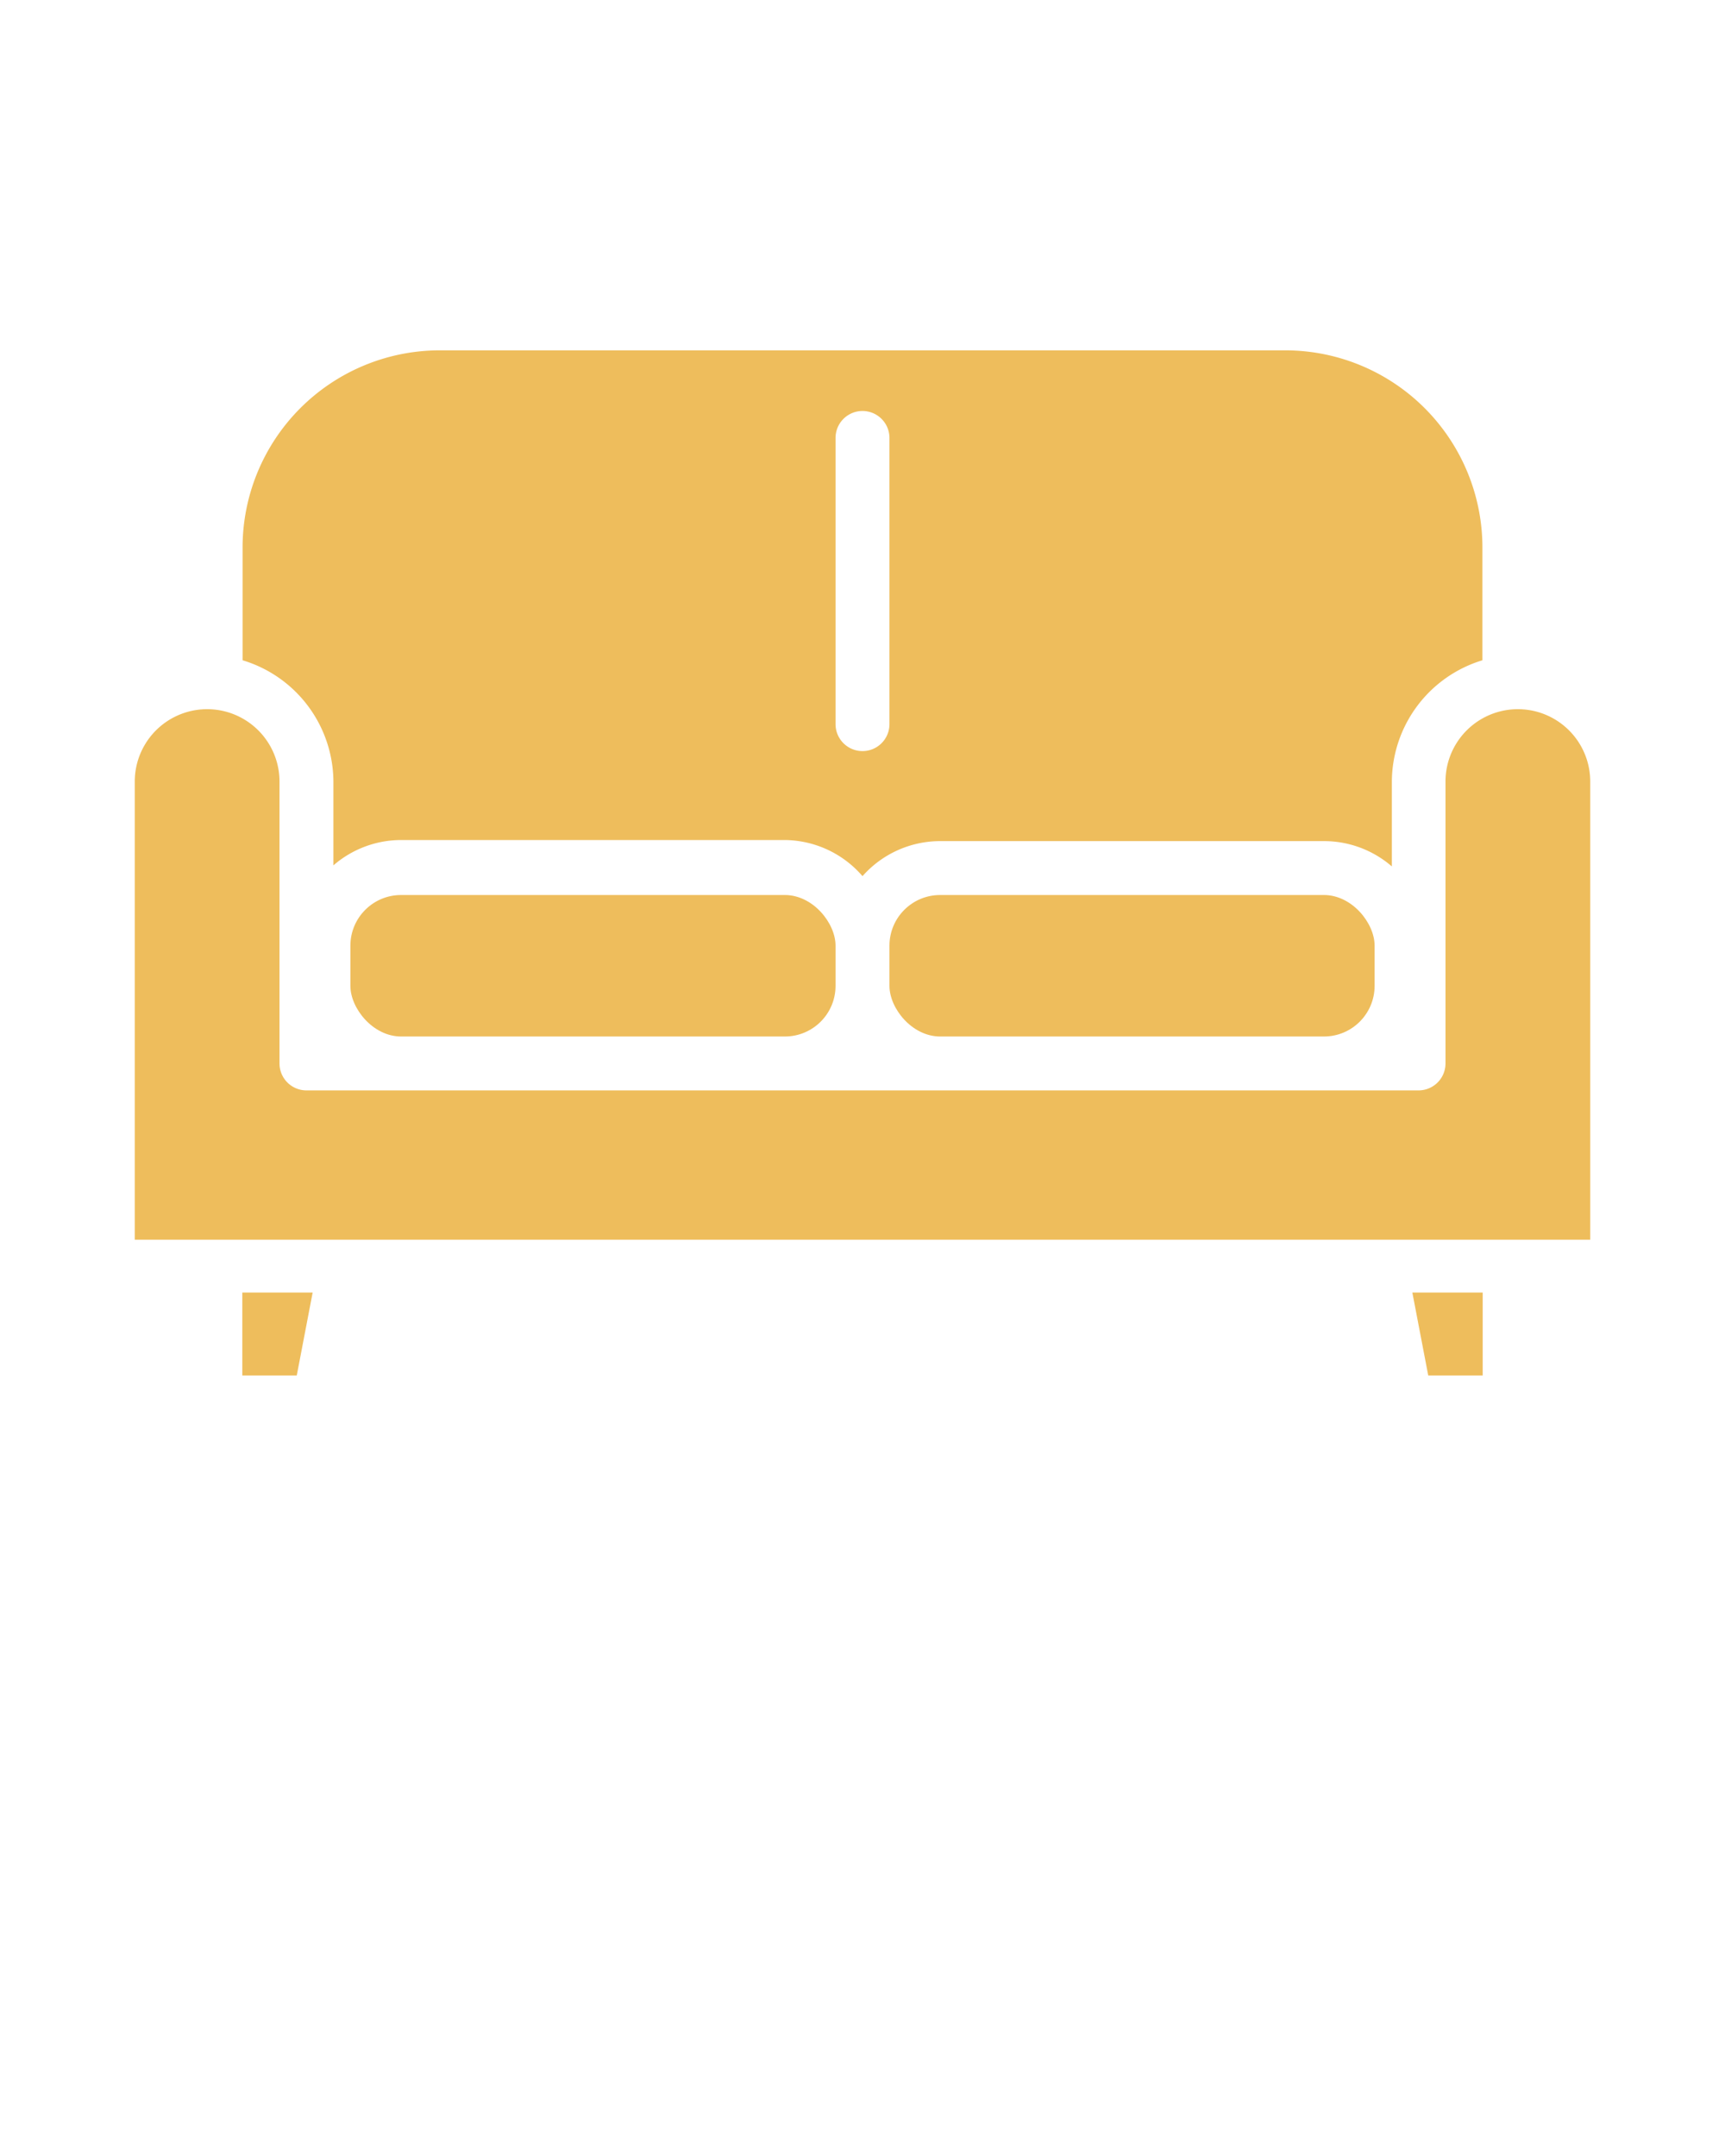
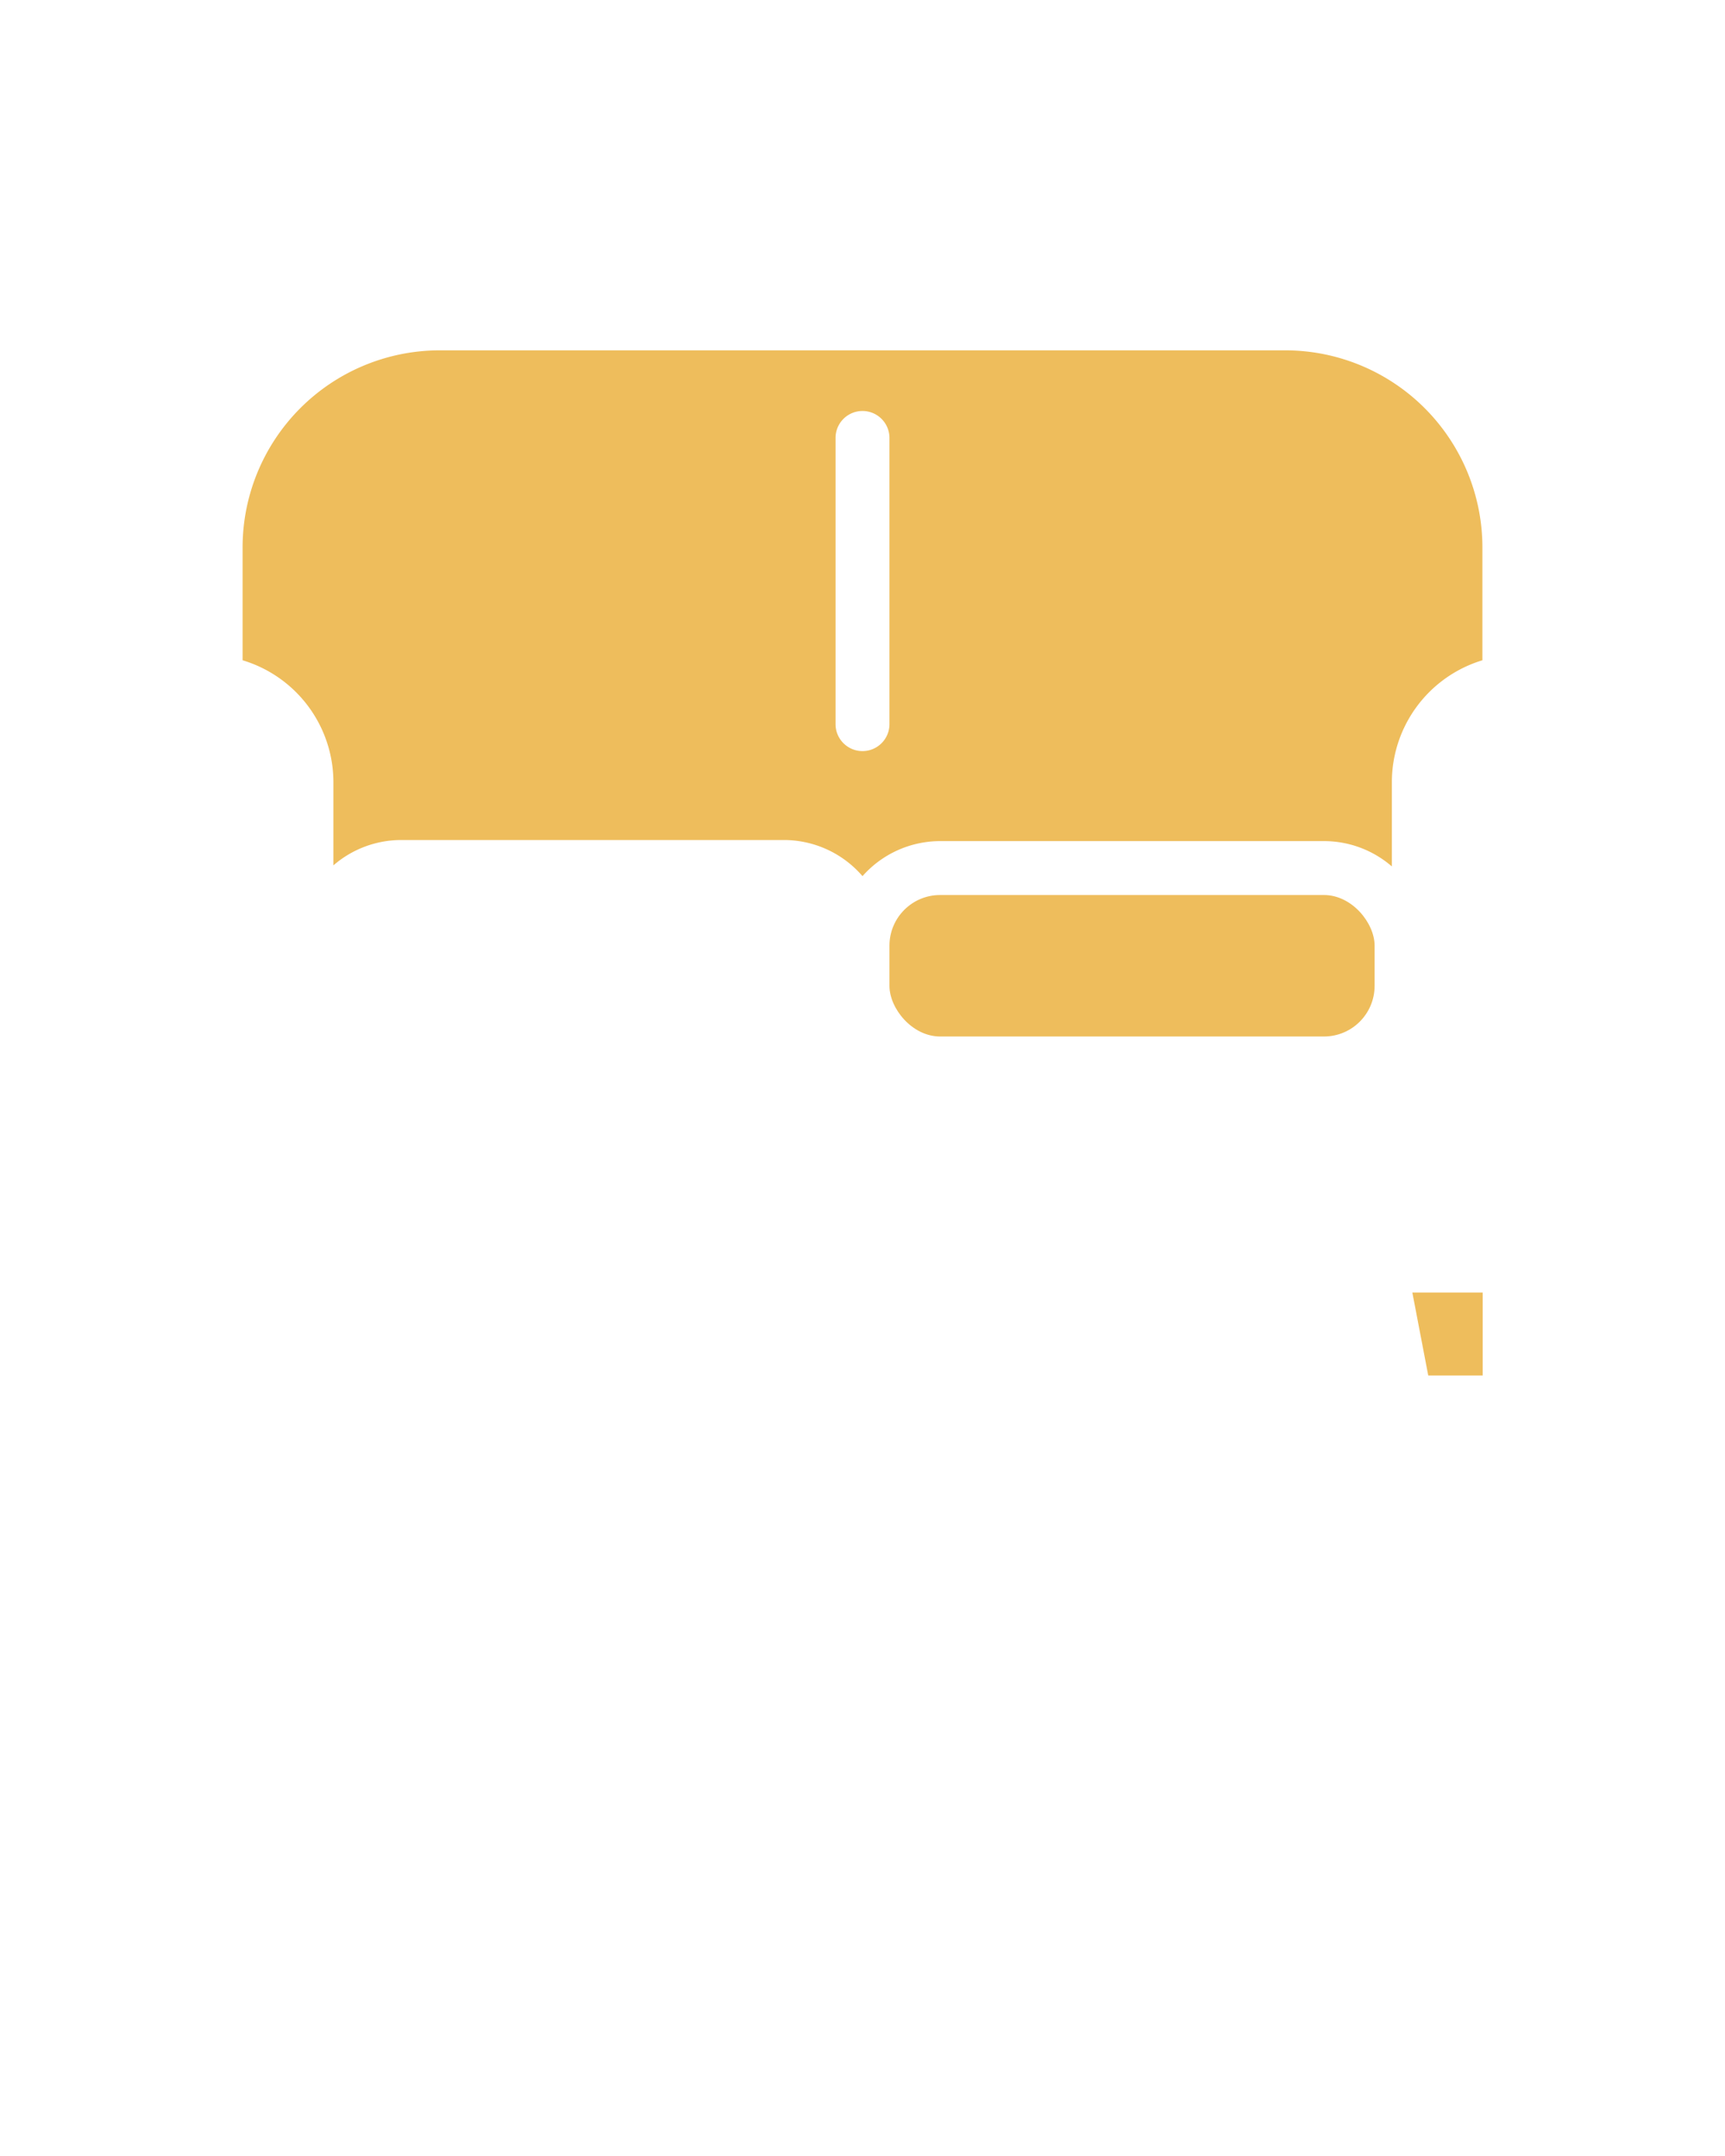
<svg xmlns="http://www.w3.org/2000/svg" fill="#EEBD5C" viewBox="0 0 64 80" x="0px" y="0px">
  <title>1</title>
  <g data-name="Layer 37">
-     <rect x="13" y="33.21" width="18" height="5.25" rx="1.88" ry="1.88" />
    <polygon points="52.99 51.04 55.01 51.04 55.01 47.96 52.4 47.96 52.99 51.04" />
-     <path d="M59,46V29a2.68,2.68,0,1,0-5.37,0V39.46a1,1,0,0,1-1,1H11.37a1,1,0,0,1-1-1V29A2.68,2.68,0,1,0,5,29V46H59Z" />
-     <polygon points="8.99 51.04 11.01 51.04 11.6 47.96 8.99 47.96 8.99 51.04" />
    <rect x="33" y="33.21" width="18" height="5.25" rx="1.88" ry="1.88" />
    <path d="M9,24.5A4.73,4.73,0,0,1,12.37,29v3.11a3.84,3.84,0,0,1,2.51-.94H29.13A3.85,3.85,0,0,1,32,32.51a3.85,3.85,0,0,1,2.88-1.3H49.13a3.84,3.84,0,0,1,2.51.94V29A4.73,4.73,0,0,1,55,24.5V20.34A7.32,7.32,0,0,0,47.77,13H16.23A7.32,7.32,0,0,0,9,20.34Zm22-8.25a1,1,0,0,1,2,0V26.87a1,1,0,1,1-2,0Z" />
  </g>
</svg>